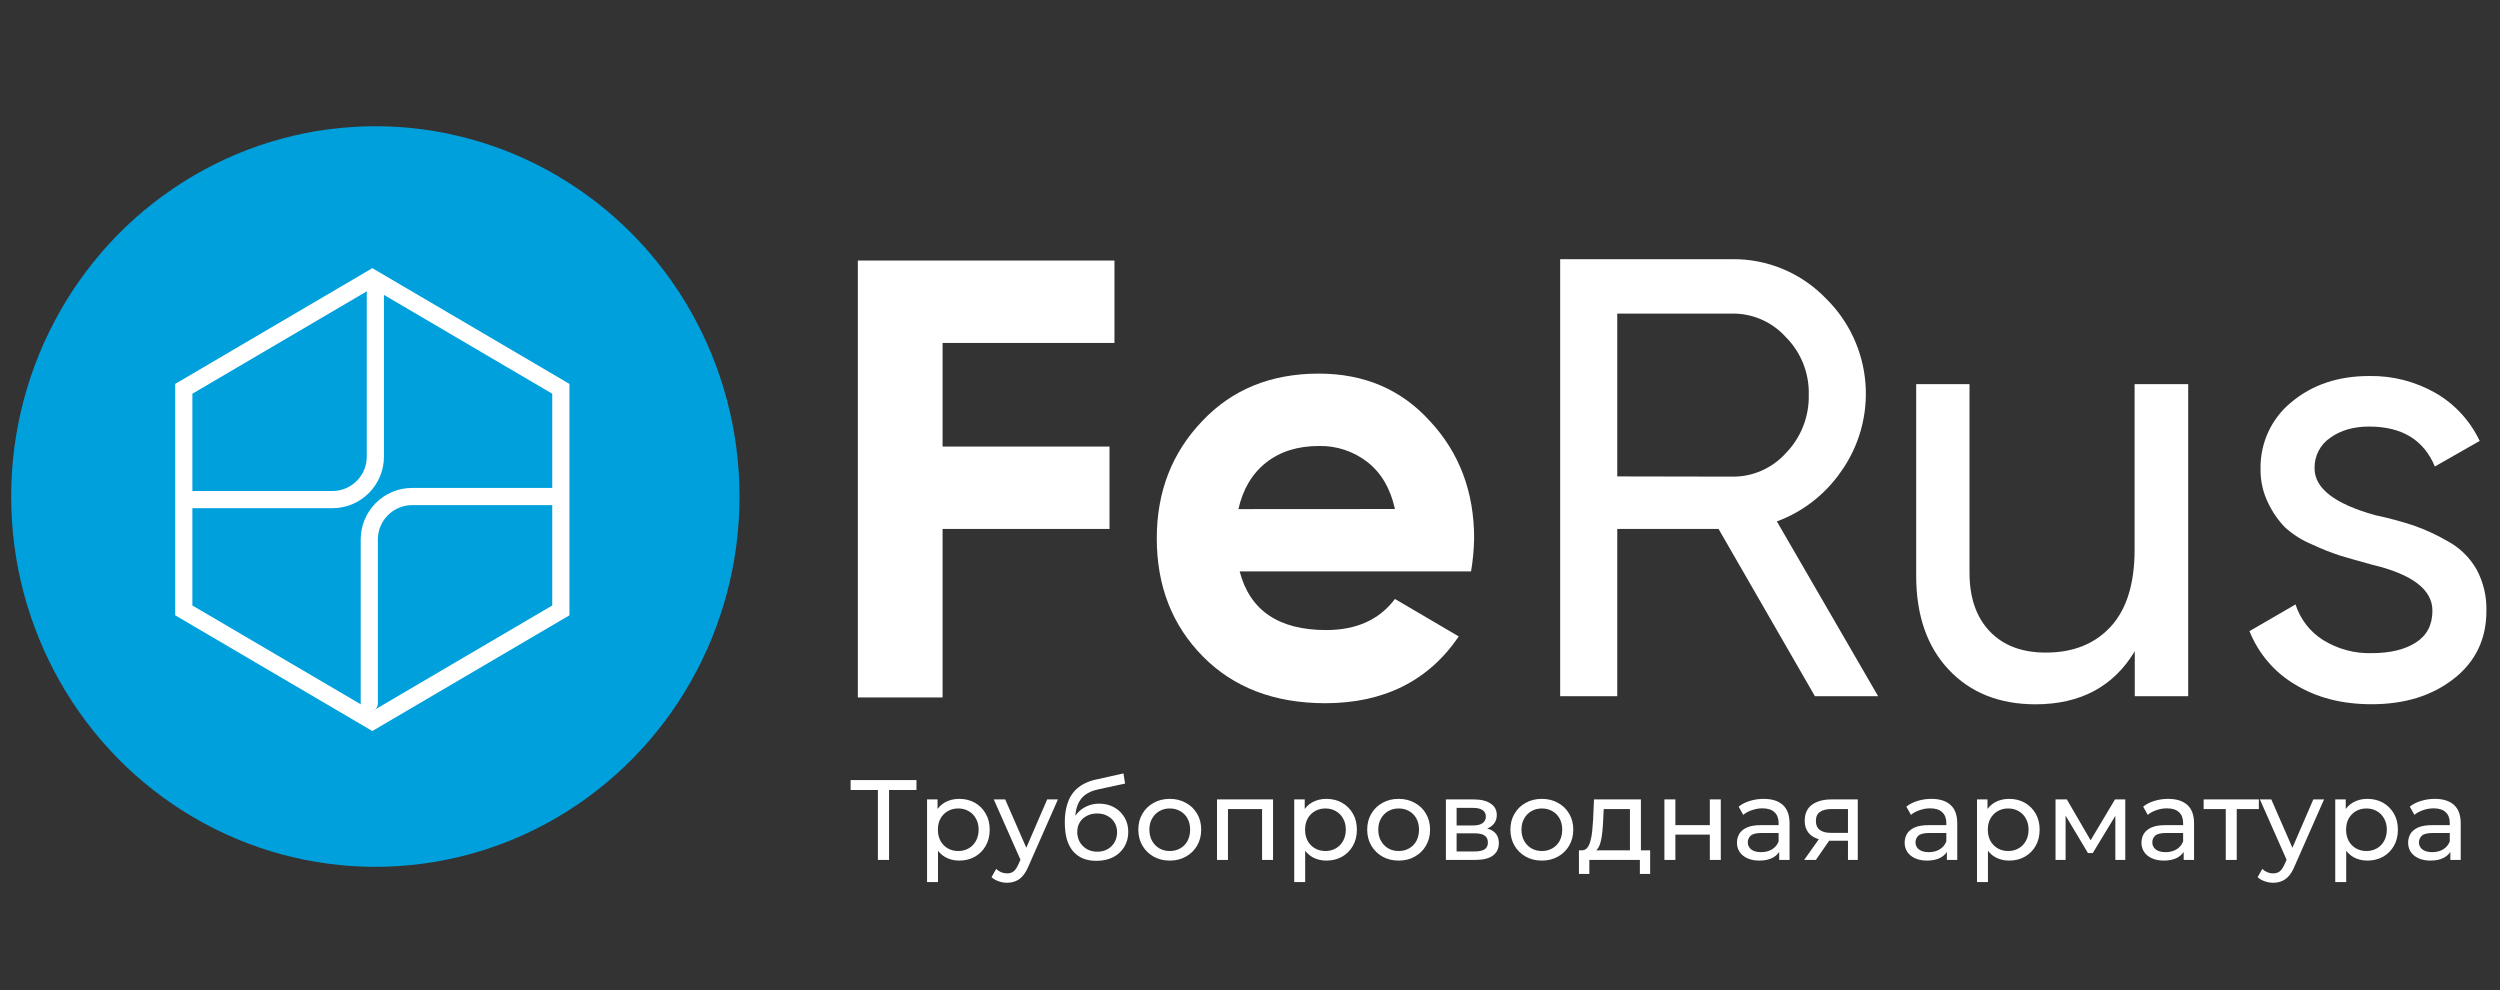
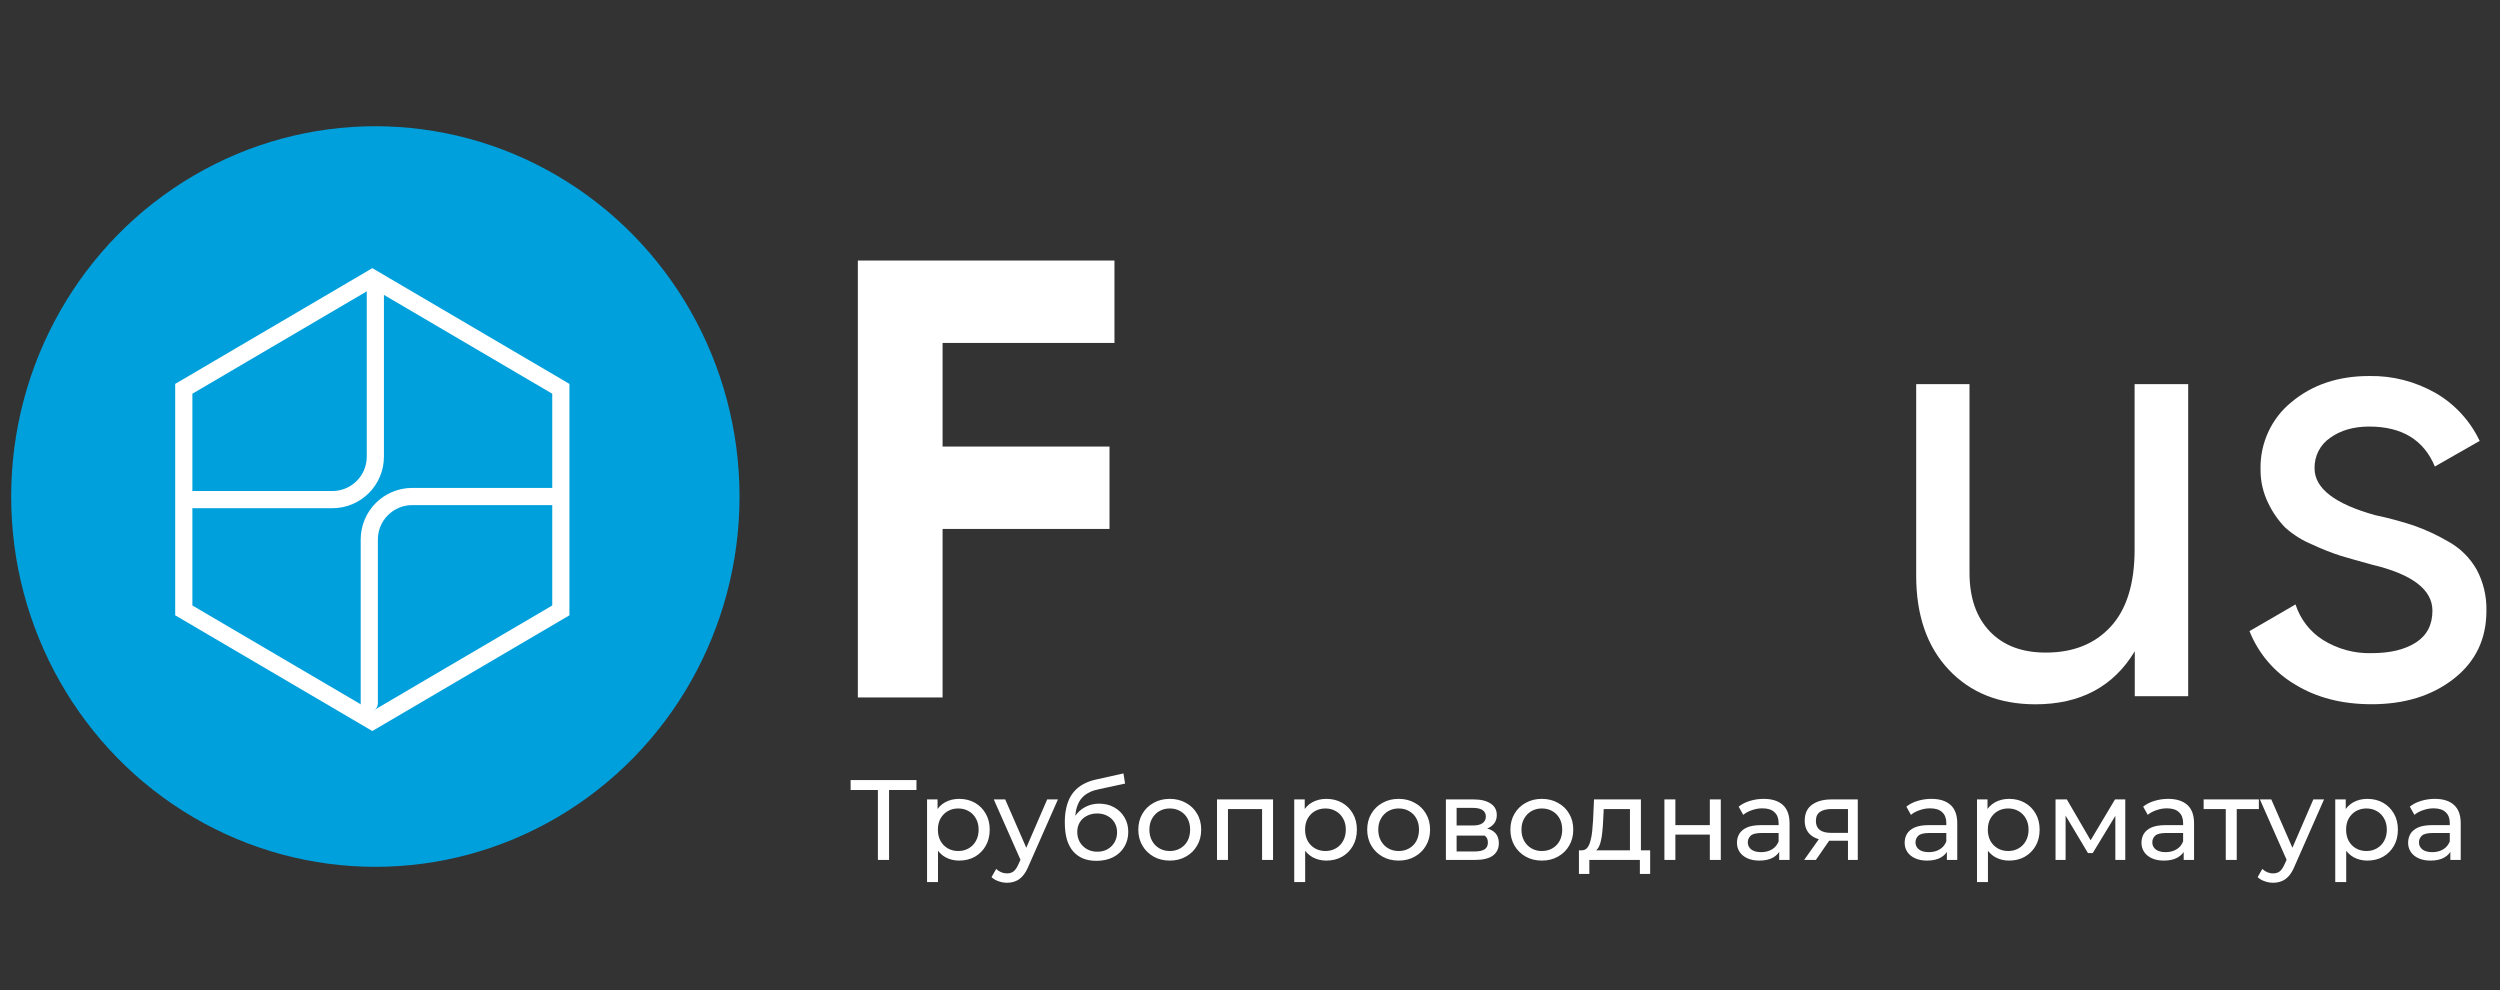
<svg xmlns="http://www.w3.org/2000/svg" width="101" height="40" viewBox="0 0 101 40" fill="none">
  <rect x="0" y="0" width="101" height="40" fill="#333333" stroke="none" />
  <g clip-path="url(#clip0_153_941)">
    <path d="M45.024 13.855V10.526H34.657V28.177H38.08V21.369H44.824V18.041H38.08V13.855H45.024Z" fill="#FFFFFF" />
-     <path d="M59.555 21.753C59.555 19.871 58.96 18.291 57.769 17.013C56.611 15.733 55.115 15.094 53.281 15.094C51.346 15.094 49.776 15.733 48.569 17.013C47.345 18.292 46.733 19.872 46.734 21.753C46.734 23.672 47.354 25.26 48.594 26.518C49.834 27.776 51.479 28.406 53.528 28.41C55.909 28.41 57.711 27.51 58.934 25.712L56.356 24.198C55.727 25.036 54.801 25.454 53.578 25.454C51.66 25.454 50.494 24.664 50.082 23.084H59.431C59.505 22.644 59.546 22.199 59.555 21.753V21.753ZM50.032 20.568C50.214 19.761 50.586 19.135 51.148 18.69C51.71 18.244 52.421 18.02 53.281 18.018C53.992 18.001 54.687 18.232 55.252 18.673C55.806 19.11 56.174 19.741 56.356 20.564L50.032 20.568Z" fill="#FFFFFF" />
-     <path d="M74.364 19.07C75.112 18.032 75.467 16.753 75.363 15.469C75.258 14.186 74.701 12.984 73.794 12.085C73.299 11.565 72.705 11.154 72.048 10.877C71.391 10.599 70.686 10.461 69.974 10.472H63.031V28.126H65.337V21.368H69.429L73.322 28.126H75.876L71.785 21.065C72.825 20.683 73.724 19.987 74.364 19.07V19.07ZM65.337 19.247V12.669H69.974C70.384 12.662 70.791 12.744 71.167 12.91C71.543 13.075 71.881 13.32 72.157 13.629C72.458 13.931 72.694 14.294 72.852 14.694C73.01 15.093 73.086 15.521 73.074 15.952C73.084 16.385 73.007 16.816 72.849 17.219C72.692 17.622 72.456 17.988 72.157 18.297C71.881 18.605 71.543 18.85 71.167 19.015C70.791 19.181 70.384 19.263 69.974 19.256L65.337 19.247Z" fill="#FFFFFF" />
    <path d="M86.238 22.2C86.238 23.579 85.916 24.619 85.271 25.318C84.626 26.018 83.75 26.367 82.643 26.364C81.684 26.364 80.932 26.078 80.386 25.507C79.841 24.935 79.568 24.145 79.568 23.137V15.518H77.414V23.259C77.414 24.858 77.852 26.123 78.728 27.054C79.604 27.985 80.77 28.451 82.228 28.454C84.047 28.454 85.386 27.739 86.245 26.31V28.126H88.403V15.518H86.238V22.2Z" fill="#FFFFFF" />
    <path d="M100.055 23.007C99.781 22.528 99.382 22.135 98.901 21.873C98.459 21.615 97.994 21.4 97.513 21.23C97.004 21.063 96.487 20.924 95.963 20.814C94.326 20.36 93.508 19.73 93.508 18.922C93.502 18.679 93.557 18.438 93.668 18.221C93.778 18.005 93.941 17.822 94.141 17.687C94.561 17.384 95.086 17.233 95.715 17.233C97.037 17.233 97.921 17.771 98.368 18.847L100.179 17.813C99.794 17.003 99.177 16.33 98.409 15.884C97.589 15.413 96.66 15.174 95.719 15.191C94.46 15.191 93.411 15.544 92.569 16.25C92.172 16.573 91.853 16.985 91.638 17.453C91.422 17.921 91.315 18.434 91.326 18.951C91.319 19.428 91.426 19.899 91.636 20.325C91.808 20.689 92.039 21.022 92.318 21.309C92.644 21.603 93.017 21.837 93.421 22.002C93.796 22.178 94.181 22.33 94.575 22.457C94.855 22.541 95.269 22.658 95.814 22.809C97.452 23.196 98.27 23.817 98.27 24.672C98.27 25.243 98.047 25.672 97.601 25.958C97.156 26.244 96.56 26.387 95.814 26.387C95.125 26.407 94.444 26.223 93.855 25.858C93.327 25.528 92.932 25.018 92.739 24.419L90.879 25.498C91.242 26.407 91.892 27.167 92.727 27.657C93.592 28.187 94.621 28.451 95.814 28.451C97.151 28.451 98.259 28.107 99.137 27.418C100.016 26.728 100.454 25.812 100.451 24.67C100.465 24.09 100.328 23.516 100.055 23.007V23.007Z" fill="#FFFFFF" />
-     <path d="M35.467 34.741V31.795L35.582 31.915H34.365V31.514H37.025V31.915H35.808L35.918 31.795V34.741H35.467ZM38.748 34.768C38.545 34.768 38.359 34.722 38.191 34.63C38.025 34.535 37.891 34.395 37.789 34.211C37.691 34.026 37.642 33.796 37.642 33.519C37.642 33.242 37.69 33.012 37.785 32.828C37.883 32.643 38.015 32.505 38.181 32.413C38.35 32.321 38.539 32.274 38.748 32.274C38.988 32.274 39.2 32.327 39.385 32.431C39.569 32.536 39.715 32.682 39.822 32.869C39.93 33.053 39.984 33.27 39.984 33.519C39.984 33.768 39.93 33.986 39.822 34.174C39.715 34.361 39.569 34.507 39.385 34.612C39.2 34.716 38.988 34.768 38.748 34.768ZM37.453 35.635V32.297H37.877V32.957L37.849 33.524L37.895 34.091V35.635H37.453ZM38.711 34.381C38.868 34.381 39.008 34.346 39.131 34.275C39.257 34.204 39.355 34.105 39.426 33.975C39.5 33.843 39.537 33.691 39.537 33.519C39.537 33.344 39.5 33.193 39.426 33.067C39.355 32.938 39.257 32.838 39.131 32.768C39.008 32.697 38.868 32.662 38.711 32.662C38.558 32.662 38.418 32.697 38.292 32.768C38.169 32.838 38.071 32.938 37.997 33.067C37.926 33.193 37.891 33.344 37.891 33.519C37.891 33.691 37.926 33.843 37.997 33.975C38.071 34.105 38.169 34.204 38.292 34.275C38.418 34.346 38.558 34.381 38.711 34.381ZM40.684 35.663C40.567 35.663 40.453 35.643 40.343 35.603C40.232 35.566 40.137 35.511 40.057 35.437L40.246 35.105C40.307 35.163 40.375 35.208 40.449 35.239C40.522 35.269 40.601 35.285 40.684 35.285C40.791 35.285 40.88 35.257 40.951 35.202C41.022 35.146 41.088 35.048 41.149 34.907L41.301 34.57L41.347 34.515L42.306 32.297H42.74L41.555 34.985C41.484 35.157 41.404 35.292 41.315 35.391C41.229 35.489 41.134 35.558 41.029 35.598C40.925 35.641 40.81 35.663 40.684 35.663ZM41.265 34.819L40.149 32.297H40.61L41.56 34.473L41.265 34.819ZM44.291 34.778C44.088 34.778 43.908 34.745 43.751 34.681C43.598 34.616 43.466 34.521 43.355 34.395C43.244 34.266 43.16 34.105 43.101 33.911C43.046 33.714 43.018 33.484 43.018 33.219C43.018 33.01 43.037 32.823 43.074 32.657C43.111 32.491 43.163 32.343 43.23 32.214C43.301 32.085 43.387 31.973 43.489 31.878C43.593 31.783 43.71 31.704 43.839 31.643C43.971 31.578 44.116 31.529 44.272 31.495L45.388 31.246L45.453 31.657L44.425 31.878C44.363 31.89 44.289 31.909 44.203 31.933C44.117 31.958 44.03 31.996 43.941 32.048C43.851 32.098 43.768 32.167 43.691 32.256C43.615 32.345 43.553 32.462 43.507 32.606C43.461 32.748 43.438 32.923 43.438 33.132C43.438 33.19 43.44 33.235 43.443 33.266C43.446 33.296 43.449 33.327 43.452 33.358C43.458 33.388 43.462 33.434 43.466 33.496L43.281 33.307C43.33 33.138 43.409 32.99 43.516 32.864C43.624 32.738 43.753 32.642 43.904 32.574C44.057 32.503 44.225 32.468 44.406 32.468C44.633 32.468 44.835 32.517 45.01 32.615C45.188 32.714 45.328 32.849 45.429 33.021C45.531 33.193 45.582 33.39 45.582 33.611C45.582 33.836 45.528 34.037 45.42 34.215C45.316 34.39 45.167 34.529 44.973 34.63C44.779 34.728 44.552 34.778 44.291 34.778ZM44.332 34.409C44.489 34.409 44.627 34.375 44.747 34.307C44.867 34.237 44.961 34.143 45.028 34.026C45.096 33.906 45.13 33.773 45.13 33.625C45.13 33.478 45.096 33.347 45.028 33.233C44.961 33.12 44.867 33.03 44.747 32.966C44.627 32.898 44.486 32.864 44.323 32.864C44.169 32.864 44.031 32.897 43.908 32.961C43.785 33.023 43.69 33.11 43.622 33.224C43.555 33.335 43.521 33.464 43.521 33.611C43.521 33.759 43.555 33.894 43.622 34.017C43.693 34.137 43.788 34.232 43.908 34.303C44.031 34.373 44.172 34.409 44.332 34.409ZM47.26 34.768C47.014 34.768 46.796 34.715 46.606 34.607C46.415 34.499 46.264 34.352 46.154 34.164C46.043 33.974 45.988 33.759 45.988 33.519C45.988 33.276 46.043 33.061 46.154 32.874C46.264 32.686 46.415 32.54 46.606 32.436C46.796 32.328 47.014 32.274 47.26 32.274C47.503 32.274 47.72 32.328 47.91 32.436C48.104 32.54 48.254 32.686 48.362 32.874C48.473 33.058 48.528 33.273 48.528 33.519C48.528 33.762 48.473 33.977 48.362 34.164C48.254 34.352 48.104 34.499 47.91 34.607C47.72 34.715 47.503 34.768 47.26 34.768ZM47.26 34.381C47.417 34.381 47.557 34.346 47.68 34.275C47.806 34.204 47.904 34.105 47.975 33.975C48.045 33.843 48.081 33.691 48.081 33.519C48.081 33.344 48.045 33.193 47.975 33.067C47.904 32.938 47.806 32.838 47.68 32.768C47.557 32.697 47.417 32.662 47.26 32.662C47.103 32.662 46.964 32.697 46.841 32.768C46.718 32.838 46.619 32.938 46.546 33.067C46.472 33.193 46.435 33.344 46.435 33.519C46.435 33.691 46.472 33.843 46.546 33.975C46.619 34.105 46.718 34.204 46.841 34.275C46.964 34.346 47.103 34.381 47.26 34.381ZM49.167 34.741V32.297H51.431V34.741H50.988V32.574L51.094 32.685H49.504L49.61 32.574V34.741H49.167ZM53.582 34.768C53.379 34.768 53.194 34.722 53.025 34.63C52.858 34.535 52.725 34.395 52.623 34.211C52.525 34.026 52.476 33.796 52.476 33.519C52.476 33.242 52.523 33.012 52.619 32.828C52.717 32.643 52.849 32.505 53.015 32.413C53.184 32.321 53.373 32.274 53.582 32.274C53.822 32.274 54.034 32.327 54.218 32.431C54.403 32.536 54.549 32.682 54.656 32.869C54.764 33.053 54.818 33.27 54.818 33.519C54.818 33.768 54.764 33.986 54.656 34.174C54.549 34.361 54.403 34.507 54.218 34.612C54.034 34.716 53.822 34.768 53.582 34.768ZM52.287 35.635V32.297H52.711V32.957L52.683 33.524L52.729 34.091V35.635H52.287ZM53.545 34.381C53.702 34.381 53.842 34.346 53.965 34.275C54.091 34.204 54.189 34.105 54.26 33.975C54.334 33.843 54.371 33.691 54.371 33.519C54.371 33.344 54.334 33.193 54.26 33.067C54.189 32.938 54.091 32.838 53.965 32.768C53.842 32.697 53.702 32.662 53.545 32.662C53.392 32.662 53.252 32.697 53.126 32.768C53.003 32.838 52.905 32.938 52.831 33.067C52.76 33.193 52.725 33.344 52.725 33.519C52.725 33.691 52.76 33.843 52.831 33.975C52.905 34.105 53.003 34.204 53.126 34.275C53.252 34.346 53.392 34.381 53.545 34.381ZM56.507 34.768C56.261 34.768 56.043 34.715 55.853 34.607C55.662 34.499 55.511 34.352 55.401 34.164C55.29 33.974 55.235 33.759 55.235 33.519C55.235 33.276 55.29 33.061 55.401 32.874C55.511 32.686 55.662 32.54 55.853 32.436C56.043 32.328 56.261 32.274 56.507 32.274C56.75 32.274 56.967 32.328 57.157 32.436C57.351 32.54 57.502 32.686 57.609 32.874C57.72 33.058 57.775 33.273 57.775 33.519C57.775 33.762 57.72 33.977 57.609 34.164C57.502 34.352 57.351 34.499 57.157 34.607C56.967 34.715 56.75 34.768 56.507 34.768ZM56.507 34.381C56.664 34.381 56.804 34.346 56.927 34.275C57.053 34.204 57.151 34.105 57.222 33.975C57.292 33.843 57.328 33.691 57.328 33.519C57.328 33.344 57.292 33.193 57.222 33.067C57.151 32.938 57.053 32.838 56.927 32.768C56.804 32.697 56.664 32.662 56.507 32.662C56.35 32.662 56.211 32.697 56.088 32.768C55.965 32.838 55.866 32.938 55.793 33.067C55.719 33.193 55.682 33.344 55.682 33.519C55.682 33.691 55.719 33.843 55.793 33.975C55.866 34.105 55.965 34.204 56.088 34.275C56.211 34.346 56.35 34.381 56.507 34.381ZM58.414 34.741V32.297H59.548C59.834 32.297 60.058 32.353 60.221 32.463C60.387 32.571 60.47 32.725 60.47 32.924C60.47 33.124 60.392 33.279 60.235 33.39C60.081 33.498 59.877 33.551 59.622 33.551L59.691 33.431C59.983 33.431 60.2 33.485 60.341 33.593C60.482 33.7 60.553 33.859 60.553 34.068C60.553 34.28 60.473 34.446 60.313 34.566C60.157 34.682 59.915 34.741 59.59 34.741H58.414ZM58.847 34.4H59.557C59.742 34.4 59.88 34.372 59.972 34.317C60.064 34.258 60.111 34.166 60.111 34.04C60.111 33.911 60.068 33.817 59.981 33.759C59.898 33.697 59.766 33.667 59.585 33.667H58.847V34.4ZM58.847 33.349H59.511C59.68 33.349 59.808 33.318 59.894 33.256C59.983 33.192 60.028 33.103 60.028 32.989C60.028 32.872 59.983 32.785 59.894 32.726C59.808 32.668 59.68 32.639 59.511 32.639H58.847V33.349ZM62.292 34.768C62.046 34.768 61.828 34.715 61.638 34.607C61.447 34.499 61.297 34.352 61.186 34.164C61.075 33.974 61.02 33.759 61.02 33.519C61.02 33.276 61.075 33.061 61.186 32.874C61.297 32.686 61.447 32.54 61.638 32.436C61.828 32.328 62.046 32.274 62.292 32.274C62.535 32.274 62.752 32.328 62.942 32.436C63.136 32.54 63.286 32.686 63.394 32.874C63.505 33.058 63.56 33.273 63.56 33.519C63.56 33.762 63.505 33.977 63.394 34.164C63.286 34.352 63.136 34.499 62.942 34.607C62.752 34.715 62.535 34.768 62.292 34.768ZM62.292 34.381C62.449 34.381 62.589 34.346 62.712 34.275C62.838 34.204 62.936 34.105 63.007 33.975C63.078 33.843 63.113 33.691 63.113 33.519C63.113 33.344 63.078 33.193 63.007 33.067C62.936 32.938 62.838 32.838 62.712 32.768C62.589 32.697 62.449 32.662 62.292 32.662C62.136 32.662 61.996 32.697 61.873 32.768C61.75 32.838 61.651 32.938 61.578 33.067C61.504 33.193 61.467 33.344 61.467 33.519C61.467 33.691 61.504 33.843 61.578 33.975C61.651 34.105 61.75 34.204 61.873 34.275C61.996 34.346 62.136 34.381 62.292 34.381ZM65.85 34.533V32.685H64.79L64.767 33.155C64.76 33.309 64.75 33.458 64.734 33.602C64.722 33.743 64.701 33.874 64.67 33.994C64.642 34.114 64.601 34.212 64.545 34.289C64.49 34.366 64.416 34.413 64.324 34.432L63.886 34.353C63.981 34.357 64.058 34.326 64.117 34.261C64.175 34.194 64.219 34.102 64.25 33.985C64.284 33.868 64.309 33.736 64.324 33.588C64.339 33.438 64.352 33.282 64.361 33.123L64.398 32.297H66.293V34.533H65.85ZM63.789 35.308V34.353H66.666V35.308H66.251V34.741H64.209V35.308H63.789ZM67.242 34.741V32.297H67.685V33.335H69.077V32.297H69.52V34.741H69.077V33.717H67.685V34.741H67.242ZM71.879 34.741V34.224L71.856 34.128V33.247C71.856 33.06 71.8 32.915 71.689 32.814C71.582 32.709 71.419 32.657 71.201 32.657C71.056 32.657 70.915 32.682 70.777 32.731C70.638 32.777 70.522 32.84 70.426 32.92L70.242 32.588C70.368 32.486 70.519 32.41 70.694 32.357C70.872 32.302 71.058 32.274 71.252 32.274C71.587 32.274 71.845 32.356 72.026 32.519C72.207 32.682 72.298 32.931 72.298 33.266V34.741H71.879ZM71.076 34.768C70.895 34.768 70.735 34.738 70.597 34.676C70.462 34.615 70.357 34.53 70.284 34.423C70.21 34.312 70.173 34.188 70.173 34.049C70.173 33.917 70.204 33.797 70.265 33.69C70.33 33.582 70.433 33.496 70.574 33.431C70.718 33.367 70.912 33.335 71.155 33.335H71.929V33.653H71.173C70.952 33.653 70.803 33.69 70.726 33.763C70.649 33.837 70.611 33.926 70.611 34.031C70.611 34.151 70.658 34.248 70.754 34.321C70.849 34.392 70.981 34.427 71.15 34.427C71.316 34.427 71.461 34.39 71.584 34.317C71.71 34.243 71.8 34.135 71.856 33.994L71.943 34.298C71.885 34.443 71.782 34.558 71.634 34.644C71.487 34.727 71.301 34.768 71.076 34.768ZM74.658 34.741V33.883L74.727 33.966H73.948C73.622 33.966 73.367 33.897 73.183 33.759C73.001 33.62 72.911 33.419 72.911 33.155C72.911 32.872 73.007 32.658 73.201 32.514C73.398 32.37 73.659 32.297 73.985 32.297H75.054V34.741H74.658ZM72.888 34.741L73.551 33.805H74.008L73.362 34.741H72.888ZM74.658 33.745V32.56L74.727 32.685H73.999C73.796 32.685 73.639 32.723 73.528 32.8C73.418 32.874 73.362 32.997 73.362 33.169C73.362 33.488 73.568 33.648 73.98 33.648H74.727L74.658 33.745ZM78.654 34.741V34.224L78.631 34.128V33.247C78.631 33.06 78.576 32.915 78.465 32.814C78.358 32.709 78.195 32.657 77.976 32.657C77.832 32.657 77.691 32.682 77.552 32.731C77.414 32.777 77.297 32.84 77.202 32.92L77.017 32.588C77.144 32.486 77.294 32.41 77.469 32.357C77.647 32.302 77.833 32.274 78.027 32.274C78.362 32.274 78.62 32.356 78.802 32.519C78.983 32.682 79.073 32.931 79.073 33.266V34.741H78.654ZM77.852 34.768C77.671 34.768 77.511 34.738 77.372 34.676C77.237 34.615 77.133 34.53 77.059 34.423C76.985 34.312 76.948 34.188 76.948 34.049C76.948 33.917 76.979 33.797 77.04 33.69C77.105 33.582 77.208 33.496 77.349 33.431C77.494 33.367 77.688 33.335 77.93 33.335H78.705V33.653H77.949C77.727 33.653 77.578 33.69 77.501 33.763C77.425 33.837 77.386 33.926 77.386 34.031C77.386 34.151 77.434 34.248 77.529 34.321C77.624 34.392 77.757 34.427 77.926 34.427C78.092 34.427 78.236 34.39 78.359 34.317C78.485 34.243 78.576 34.135 78.631 33.994L78.719 34.298C78.66 34.443 78.557 34.558 78.41 34.644C78.262 34.727 78.076 34.768 77.852 34.768ZM81.166 34.768C80.963 34.768 80.777 34.722 80.608 34.63C80.442 34.535 80.308 34.395 80.207 34.211C80.109 34.026 80.059 33.796 80.059 33.519C80.059 33.242 80.107 33.012 80.202 32.828C80.301 32.643 80.433 32.505 80.599 32.413C80.768 32.321 80.957 32.274 81.166 32.274C81.406 32.274 81.618 32.327 81.802 32.431C81.987 32.536 82.132 32.682 82.24 32.869C82.348 33.053 82.401 33.27 82.401 33.519C82.401 33.768 82.348 33.986 82.24 34.174C82.132 34.361 81.987 34.507 81.802 34.612C81.618 34.716 81.406 34.768 81.166 34.768ZM79.871 35.635V32.297H80.295V32.957L80.267 33.524L80.313 34.091V35.635H79.871ZM81.129 34.381C81.286 34.381 81.426 34.346 81.549 34.275C81.674 34.204 81.773 34.105 81.844 33.975C81.917 33.843 81.954 33.691 81.954 33.519C81.954 33.344 81.917 33.193 81.844 33.067C81.773 32.938 81.674 32.838 81.549 32.768C81.426 32.697 81.286 32.662 81.129 32.662C80.975 32.662 80.835 32.697 80.71 32.768C80.587 32.838 80.488 32.938 80.414 33.067C80.344 33.193 80.308 33.344 80.308 33.519C80.308 33.691 80.344 33.843 80.414 33.975C80.488 34.105 80.587 34.204 80.71 34.275C80.835 34.346 80.975 34.381 81.129 34.381ZM83.044 34.741V32.297H83.501L84.552 34.105H84.367L85.446 32.297H85.861V34.741H85.46V32.795L85.534 32.837L84.547 34.464H84.354L83.362 32.804L83.45 32.786V34.741H83.044ZM88.221 34.741V34.224L88.198 34.128V33.247C88.198 33.06 88.142 32.915 88.032 32.814C87.924 32.709 87.761 32.657 87.543 32.657C87.399 32.657 87.257 32.682 87.119 32.731C86.981 32.777 86.864 32.84 86.769 32.92L86.584 32.588C86.71 32.486 86.861 32.41 87.036 32.357C87.214 32.302 87.4 32.274 87.594 32.274C87.929 32.274 88.187 32.356 88.368 32.519C88.55 32.682 88.64 32.931 88.64 33.266V34.741H88.221ZM87.419 34.768C87.237 34.768 87.077 34.738 86.939 34.676C86.804 34.615 86.699 34.53 86.626 34.423C86.552 34.312 86.515 34.188 86.515 34.049C86.515 33.917 86.546 33.797 86.607 33.69C86.672 33.582 86.775 33.496 86.916 33.431C87.061 33.367 87.254 33.335 87.497 33.335H88.271V33.653H87.515C87.294 33.653 87.145 33.69 87.068 33.763C86.991 33.837 86.953 33.926 86.953 34.031C86.953 34.151 87.001 34.248 87.096 34.321C87.191 34.392 87.323 34.427 87.492 34.427C87.658 34.427 87.803 34.39 87.926 34.317C88.052 34.243 88.142 34.135 88.198 33.994L88.285 34.298C88.227 34.443 88.124 34.558 87.976 34.644C87.829 34.727 87.643 34.768 87.419 34.768ZM89.921 34.741V32.569L90.032 32.685H89.027V32.297H91.258V32.685H90.258L90.364 32.569V34.741H89.921ZM91.835 35.663C91.718 35.663 91.605 35.643 91.494 35.603C91.383 35.566 91.288 35.511 91.208 35.437L91.397 35.105C91.459 35.163 91.526 35.208 91.6 35.239C91.674 35.269 91.752 35.285 91.835 35.285C91.943 35.285 92.032 35.257 92.103 35.202C92.173 35.146 92.239 35.048 92.301 34.907L92.453 34.57L92.499 34.515L93.458 32.297H93.891L92.706 34.985C92.636 35.157 92.556 35.292 92.467 35.391C92.381 35.489 92.285 35.558 92.181 35.598C92.076 35.641 91.961 35.663 91.835 35.663ZM92.416 34.819L91.3 32.297H91.761L92.711 34.473L92.416 34.819ZM95.64 34.768C95.437 34.768 95.251 34.722 95.082 34.63C94.916 34.535 94.782 34.395 94.681 34.211C94.582 34.026 94.533 33.796 94.533 33.519C94.533 33.242 94.581 33.012 94.676 32.828C94.775 32.643 94.907 32.505 95.073 32.413C95.242 32.321 95.431 32.274 95.64 32.274C95.879 32.274 96.091 32.327 96.276 32.431C96.46 32.536 96.606 32.682 96.714 32.869C96.821 33.053 96.875 33.27 96.875 33.519C96.875 33.768 96.821 33.986 96.714 34.174C96.606 34.361 96.46 34.507 96.276 34.612C96.091 34.716 95.879 34.768 95.64 34.768ZM94.344 35.635V32.297H94.768V32.957L94.741 33.524L94.787 34.091V35.635H94.344ZM95.603 34.381C95.76 34.381 95.899 34.346 96.022 34.275C96.148 34.204 96.247 34.105 96.317 33.975C96.391 33.843 96.428 33.691 96.428 33.519C96.428 33.344 96.391 33.193 96.317 33.067C96.247 32.938 96.148 32.838 96.022 32.768C95.899 32.697 95.76 32.662 95.603 32.662C95.449 32.662 95.309 32.697 95.183 32.768C95.06 32.838 94.962 32.938 94.888 33.067C94.818 33.193 94.782 33.344 94.782 33.519C94.782 33.691 94.818 33.843 94.888 33.975C94.962 34.105 95.06 34.204 95.183 34.275C95.309 34.346 95.449 34.381 95.603 34.381ZM98.994 34.741V34.224L98.971 34.128V33.247C98.971 33.06 98.916 32.915 98.805 32.814C98.697 32.709 98.534 32.657 98.316 32.657C98.172 32.657 98.031 32.682 97.892 32.731C97.754 32.777 97.637 32.84 97.542 32.92L97.357 32.588C97.483 32.486 97.634 32.41 97.809 32.357C97.987 32.302 98.173 32.274 98.367 32.274C98.702 32.274 98.96 32.356 99.141 32.519C99.323 32.682 99.413 32.931 99.413 33.266V34.741H98.994ZM98.192 34.768C98.01 34.768 97.851 34.738 97.712 34.676C97.577 34.615 97.473 34.53 97.399 34.423C97.325 34.312 97.288 34.188 97.288 34.049C97.288 33.917 97.319 33.797 97.38 33.69C97.445 33.582 97.548 33.496 97.689 33.431C97.834 33.367 98.027 33.335 98.27 33.335H99.045V33.653H98.289C98.067 33.653 97.918 33.69 97.841 33.763C97.765 33.837 97.726 33.926 97.726 34.031C97.726 34.151 97.774 34.248 97.869 34.321C97.964 34.392 98.097 34.427 98.266 34.427C98.431 34.427 98.576 34.39 98.699 34.317C98.825 34.243 98.916 34.135 98.971 33.994L99.058 34.298C99 34.443 98.897 34.558 98.75 34.644C98.602 34.727 98.416 34.768 98.192 34.768Z" fill="#FFFFFF" />
+     <path d="M35.467 34.741V31.795L35.582 31.915H34.365V31.514H37.025V31.915H35.808L35.918 31.795V34.741H35.467ZM38.748 34.768C38.545 34.768 38.359 34.722 38.191 34.63C38.025 34.535 37.891 34.395 37.789 34.211C37.691 34.026 37.642 33.796 37.642 33.519C37.642 33.242 37.69 33.012 37.785 32.828C37.883 32.643 38.015 32.505 38.181 32.413C38.35 32.321 38.539 32.274 38.748 32.274C38.988 32.274 39.2 32.327 39.385 32.431C39.569 32.536 39.715 32.682 39.822 32.869C39.93 33.053 39.984 33.27 39.984 33.519C39.984 33.768 39.93 33.986 39.822 34.174C39.715 34.361 39.569 34.507 39.385 34.612C39.2 34.716 38.988 34.768 38.748 34.768ZM37.453 35.635V32.297H37.877V32.957L37.849 33.524L37.895 34.091V35.635H37.453ZM38.711 34.381C38.868 34.381 39.008 34.346 39.131 34.275C39.257 34.204 39.355 34.105 39.426 33.975C39.5 33.843 39.537 33.691 39.537 33.519C39.537 33.344 39.5 33.193 39.426 33.067C39.355 32.938 39.257 32.838 39.131 32.768C39.008 32.697 38.868 32.662 38.711 32.662C38.558 32.662 38.418 32.697 38.292 32.768C38.169 32.838 38.071 32.938 37.997 33.067C37.926 33.193 37.891 33.344 37.891 33.519C37.891 33.691 37.926 33.843 37.997 33.975C38.071 34.105 38.169 34.204 38.292 34.275C38.418 34.346 38.558 34.381 38.711 34.381ZM40.684 35.663C40.567 35.663 40.453 35.643 40.343 35.603C40.232 35.566 40.137 35.511 40.057 35.437L40.246 35.105C40.307 35.163 40.375 35.208 40.449 35.239C40.522 35.269 40.601 35.285 40.684 35.285C40.791 35.285 40.88 35.257 40.951 35.202C41.022 35.146 41.088 35.048 41.149 34.907L41.301 34.57L41.347 34.515L42.306 32.297H42.74L41.555 34.985C41.484 35.157 41.404 35.292 41.315 35.391C41.229 35.489 41.134 35.558 41.029 35.598C40.925 35.641 40.81 35.663 40.684 35.663ZM41.265 34.819L40.149 32.297H40.61L41.56 34.473L41.265 34.819ZM44.291 34.778C44.088 34.778 43.908 34.745 43.751 34.681C43.598 34.616 43.466 34.521 43.355 34.395C43.244 34.266 43.16 34.105 43.101 33.911C43.046 33.714 43.018 33.484 43.018 33.219C43.018 33.01 43.037 32.823 43.074 32.657C43.111 32.491 43.163 32.343 43.23 32.214C43.301 32.085 43.387 31.973 43.489 31.878C43.593 31.783 43.71 31.704 43.839 31.643C43.971 31.578 44.116 31.529 44.272 31.495L45.388 31.246L45.453 31.657L44.425 31.878C44.363 31.89 44.289 31.909 44.203 31.933C44.117 31.958 44.03 31.996 43.941 32.048C43.851 32.098 43.768 32.167 43.691 32.256C43.615 32.345 43.553 32.462 43.507 32.606C43.461 32.748 43.438 32.923 43.438 33.132C43.438 33.19 43.44 33.235 43.443 33.266C43.446 33.296 43.449 33.327 43.452 33.358C43.458 33.388 43.462 33.434 43.466 33.496L43.281 33.307C43.33 33.138 43.409 32.99 43.516 32.864C43.624 32.738 43.753 32.642 43.904 32.574C44.057 32.503 44.225 32.468 44.406 32.468C44.633 32.468 44.835 32.517 45.01 32.615C45.188 32.714 45.328 32.849 45.429 33.021C45.531 33.193 45.582 33.39 45.582 33.611C45.582 33.836 45.528 34.037 45.42 34.215C45.316 34.39 45.167 34.529 44.973 34.63C44.779 34.728 44.552 34.778 44.291 34.778ZM44.332 34.409C44.489 34.409 44.627 34.375 44.747 34.307C44.867 34.237 44.961 34.143 45.028 34.026C45.096 33.906 45.13 33.773 45.13 33.625C45.13 33.478 45.096 33.347 45.028 33.233C44.961 33.12 44.867 33.03 44.747 32.966C44.627 32.898 44.486 32.864 44.323 32.864C44.169 32.864 44.031 32.897 43.908 32.961C43.785 33.023 43.69 33.11 43.622 33.224C43.555 33.335 43.521 33.464 43.521 33.611C43.521 33.759 43.555 33.894 43.622 34.017C43.693 34.137 43.788 34.232 43.908 34.303C44.031 34.373 44.172 34.409 44.332 34.409ZM47.26 34.768C47.014 34.768 46.796 34.715 46.606 34.607C46.415 34.499 46.264 34.352 46.154 34.164C46.043 33.974 45.988 33.759 45.988 33.519C45.988 33.276 46.043 33.061 46.154 32.874C46.264 32.686 46.415 32.54 46.606 32.436C46.796 32.328 47.014 32.274 47.26 32.274C47.503 32.274 47.72 32.328 47.91 32.436C48.104 32.54 48.254 32.686 48.362 32.874C48.473 33.058 48.528 33.273 48.528 33.519C48.528 33.762 48.473 33.977 48.362 34.164C48.254 34.352 48.104 34.499 47.91 34.607C47.72 34.715 47.503 34.768 47.26 34.768ZM47.26 34.381C47.417 34.381 47.557 34.346 47.68 34.275C47.806 34.204 47.904 34.105 47.975 33.975C48.045 33.843 48.081 33.691 48.081 33.519C48.081 33.344 48.045 33.193 47.975 33.067C47.904 32.938 47.806 32.838 47.68 32.768C47.557 32.697 47.417 32.662 47.26 32.662C47.103 32.662 46.964 32.697 46.841 32.768C46.718 32.838 46.619 32.938 46.546 33.067C46.472 33.193 46.435 33.344 46.435 33.519C46.435 33.691 46.472 33.843 46.546 33.975C46.619 34.105 46.718 34.204 46.841 34.275C46.964 34.346 47.103 34.381 47.26 34.381ZM49.167 34.741V32.297H51.431V34.741H50.988V32.574L51.094 32.685H49.504L49.61 32.574V34.741H49.167ZM53.582 34.768C53.379 34.768 53.194 34.722 53.025 34.63C52.858 34.535 52.725 34.395 52.623 34.211C52.525 34.026 52.476 33.796 52.476 33.519C52.476 33.242 52.523 33.012 52.619 32.828C52.717 32.643 52.849 32.505 53.015 32.413C53.184 32.321 53.373 32.274 53.582 32.274C53.822 32.274 54.034 32.327 54.218 32.431C54.403 32.536 54.549 32.682 54.656 32.869C54.764 33.053 54.818 33.27 54.818 33.519C54.818 33.768 54.764 33.986 54.656 34.174C54.549 34.361 54.403 34.507 54.218 34.612C54.034 34.716 53.822 34.768 53.582 34.768ZM52.287 35.635V32.297H52.711V32.957L52.683 33.524L52.729 34.091V35.635H52.287ZM53.545 34.381C53.702 34.381 53.842 34.346 53.965 34.275C54.091 34.204 54.189 34.105 54.26 33.975C54.334 33.843 54.371 33.691 54.371 33.519C54.371 33.344 54.334 33.193 54.26 33.067C54.189 32.938 54.091 32.838 53.965 32.768C53.842 32.697 53.702 32.662 53.545 32.662C53.392 32.662 53.252 32.697 53.126 32.768C53.003 32.838 52.905 32.938 52.831 33.067C52.76 33.193 52.725 33.344 52.725 33.519C52.725 33.691 52.76 33.843 52.831 33.975C52.905 34.105 53.003 34.204 53.126 34.275C53.252 34.346 53.392 34.381 53.545 34.381ZM56.507 34.768C56.261 34.768 56.043 34.715 55.853 34.607C55.662 34.499 55.511 34.352 55.401 34.164C55.29 33.974 55.235 33.759 55.235 33.519C55.235 33.276 55.29 33.061 55.401 32.874C55.511 32.686 55.662 32.54 55.853 32.436C56.043 32.328 56.261 32.274 56.507 32.274C56.75 32.274 56.967 32.328 57.157 32.436C57.351 32.54 57.502 32.686 57.609 32.874C57.72 33.058 57.775 33.273 57.775 33.519C57.775 33.762 57.72 33.977 57.609 34.164C57.502 34.352 57.351 34.499 57.157 34.607C56.967 34.715 56.75 34.768 56.507 34.768ZM56.507 34.381C56.664 34.381 56.804 34.346 56.927 34.275C57.053 34.204 57.151 34.105 57.222 33.975C57.292 33.843 57.328 33.691 57.328 33.519C57.328 33.344 57.292 33.193 57.222 33.067C57.151 32.938 57.053 32.838 56.927 32.768C56.804 32.697 56.664 32.662 56.507 32.662C56.35 32.662 56.211 32.697 56.088 32.768C55.965 32.838 55.866 32.938 55.793 33.067C55.719 33.193 55.682 33.344 55.682 33.519C55.682 33.691 55.719 33.843 55.793 33.975C55.866 34.105 55.965 34.204 56.088 34.275C56.211 34.346 56.35 34.381 56.507 34.381ZM58.414 34.741V32.297H59.548C59.834 32.297 60.058 32.353 60.221 32.463C60.387 32.571 60.47 32.725 60.47 32.924C60.47 33.124 60.392 33.279 60.235 33.39C60.081 33.498 59.877 33.551 59.622 33.551L59.691 33.431C59.983 33.431 60.2 33.485 60.341 33.593C60.482 33.7 60.553 33.859 60.553 34.068C60.553 34.28 60.473 34.446 60.313 34.566C60.157 34.682 59.915 34.741 59.59 34.741H58.414ZM58.847 34.4H59.557C59.742 34.4 59.88 34.372 59.972 34.317C60.064 34.258 60.111 34.166 60.111 34.04C60.111 33.911 60.068 33.817 59.981 33.759H58.847V34.4ZM58.847 33.349H59.511C59.68 33.349 59.808 33.318 59.894 33.256C59.983 33.192 60.028 33.103 60.028 32.989C60.028 32.872 59.983 32.785 59.894 32.726C59.808 32.668 59.68 32.639 59.511 32.639H58.847V33.349ZM62.292 34.768C62.046 34.768 61.828 34.715 61.638 34.607C61.447 34.499 61.297 34.352 61.186 34.164C61.075 33.974 61.02 33.759 61.02 33.519C61.02 33.276 61.075 33.061 61.186 32.874C61.297 32.686 61.447 32.54 61.638 32.436C61.828 32.328 62.046 32.274 62.292 32.274C62.535 32.274 62.752 32.328 62.942 32.436C63.136 32.54 63.286 32.686 63.394 32.874C63.505 33.058 63.56 33.273 63.56 33.519C63.56 33.762 63.505 33.977 63.394 34.164C63.286 34.352 63.136 34.499 62.942 34.607C62.752 34.715 62.535 34.768 62.292 34.768ZM62.292 34.381C62.449 34.381 62.589 34.346 62.712 34.275C62.838 34.204 62.936 34.105 63.007 33.975C63.078 33.843 63.113 33.691 63.113 33.519C63.113 33.344 63.078 33.193 63.007 33.067C62.936 32.938 62.838 32.838 62.712 32.768C62.589 32.697 62.449 32.662 62.292 32.662C62.136 32.662 61.996 32.697 61.873 32.768C61.75 32.838 61.651 32.938 61.578 33.067C61.504 33.193 61.467 33.344 61.467 33.519C61.467 33.691 61.504 33.843 61.578 33.975C61.651 34.105 61.75 34.204 61.873 34.275C61.996 34.346 62.136 34.381 62.292 34.381ZM65.85 34.533V32.685H64.79L64.767 33.155C64.76 33.309 64.75 33.458 64.734 33.602C64.722 33.743 64.701 33.874 64.67 33.994C64.642 34.114 64.601 34.212 64.545 34.289C64.49 34.366 64.416 34.413 64.324 34.432L63.886 34.353C63.981 34.357 64.058 34.326 64.117 34.261C64.175 34.194 64.219 34.102 64.25 33.985C64.284 33.868 64.309 33.736 64.324 33.588C64.339 33.438 64.352 33.282 64.361 33.123L64.398 32.297H66.293V34.533H65.85ZM63.789 35.308V34.353H66.666V35.308H66.251V34.741H64.209V35.308H63.789ZM67.242 34.741V32.297H67.685V33.335H69.077V32.297H69.52V34.741H69.077V33.717H67.685V34.741H67.242ZM71.879 34.741V34.224L71.856 34.128V33.247C71.856 33.06 71.8 32.915 71.689 32.814C71.582 32.709 71.419 32.657 71.201 32.657C71.056 32.657 70.915 32.682 70.777 32.731C70.638 32.777 70.522 32.84 70.426 32.92L70.242 32.588C70.368 32.486 70.519 32.41 70.694 32.357C70.872 32.302 71.058 32.274 71.252 32.274C71.587 32.274 71.845 32.356 72.026 32.519C72.207 32.682 72.298 32.931 72.298 33.266V34.741H71.879ZM71.076 34.768C70.895 34.768 70.735 34.738 70.597 34.676C70.462 34.615 70.357 34.53 70.284 34.423C70.21 34.312 70.173 34.188 70.173 34.049C70.173 33.917 70.204 33.797 70.265 33.69C70.33 33.582 70.433 33.496 70.574 33.431C70.718 33.367 70.912 33.335 71.155 33.335H71.929V33.653H71.173C70.952 33.653 70.803 33.69 70.726 33.763C70.649 33.837 70.611 33.926 70.611 34.031C70.611 34.151 70.658 34.248 70.754 34.321C70.849 34.392 70.981 34.427 71.15 34.427C71.316 34.427 71.461 34.39 71.584 34.317C71.71 34.243 71.8 34.135 71.856 33.994L71.943 34.298C71.885 34.443 71.782 34.558 71.634 34.644C71.487 34.727 71.301 34.768 71.076 34.768ZM74.658 34.741V33.883L74.727 33.966H73.948C73.622 33.966 73.367 33.897 73.183 33.759C73.001 33.62 72.911 33.419 72.911 33.155C72.911 32.872 73.007 32.658 73.201 32.514C73.398 32.37 73.659 32.297 73.985 32.297H75.054V34.741H74.658ZM72.888 34.741L73.551 33.805H74.008L73.362 34.741H72.888ZM74.658 33.745V32.56L74.727 32.685H73.999C73.796 32.685 73.639 32.723 73.528 32.8C73.418 32.874 73.362 32.997 73.362 33.169C73.362 33.488 73.568 33.648 73.98 33.648H74.727L74.658 33.745ZM78.654 34.741V34.224L78.631 34.128V33.247C78.631 33.06 78.576 32.915 78.465 32.814C78.358 32.709 78.195 32.657 77.976 32.657C77.832 32.657 77.691 32.682 77.552 32.731C77.414 32.777 77.297 32.84 77.202 32.92L77.017 32.588C77.144 32.486 77.294 32.41 77.469 32.357C77.647 32.302 77.833 32.274 78.027 32.274C78.362 32.274 78.62 32.356 78.802 32.519C78.983 32.682 79.073 32.931 79.073 33.266V34.741H78.654ZM77.852 34.768C77.671 34.768 77.511 34.738 77.372 34.676C77.237 34.615 77.133 34.53 77.059 34.423C76.985 34.312 76.948 34.188 76.948 34.049C76.948 33.917 76.979 33.797 77.04 33.69C77.105 33.582 77.208 33.496 77.349 33.431C77.494 33.367 77.688 33.335 77.93 33.335H78.705V33.653H77.949C77.727 33.653 77.578 33.69 77.501 33.763C77.425 33.837 77.386 33.926 77.386 34.031C77.386 34.151 77.434 34.248 77.529 34.321C77.624 34.392 77.757 34.427 77.926 34.427C78.092 34.427 78.236 34.39 78.359 34.317C78.485 34.243 78.576 34.135 78.631 33.994L78.719 34.298C78.66 34.443 78.557 34.558 78.41 34.644C78.262 34.727 78.076 34.768 77.852 34.768ZM81.166 34.768C80.963 34.768 80.777 34.722 80.608 34.63C80.442 34.535 80.308 34.395 80.207 34.211C80.109 34.026 80.059 33.796 80.059 33.519C80.059 33.242 80.107 33.012 80.202 32.828C80.301 32.643 80.433 32.505 80.599 32.413C80.768 32.321 80.957 32.274 81.166 32.274C81.406 32.274 81.618 32.327 81.802 32.431C81.987 32.536 82.132 32.682 82.24 32.869C82.348 33.053 82.401 33.27 82.401 33.519C82.401 33.768 82.348 33.986 82.24 34.174C82.132 34.361 81.987 34.507 81.802 34.612C81.618 34.716 81.406 34.768 81.166 34.768ZM79.871 35.635V32.297H80.295V32.957L80.267 33.524L80.313 34.091V35.635H79.871ZM81.129 34.381C81.286 34.381 81.426 34.346 81.549 34.275C81.674 34.204 81.773 34.105 81.844 33.975C81.917 33.843 81.954 33.691 81.954 33.519C81.954 33.344 81.917 33.193 81.844 33.067C81.773 32.938 81.674 32.838 81.549 32.768C81.426 32.697 81.286 32.662 81.129 32.662C80.975 32.662 80.835 32.697 80.71 32.768C80.587 32.838 80.488 32.938 80.414 33.067C80.344 33.193 80.308 33.344 80.308 33.519C80.308 33.691 80.344 33.843 80.414 33.975C80.488 34.105 80.587 34.204 80.71 34.275C80.835 34.346 80.975 34.381 81.129 34.381ZM83.044 34.741V32.297H83.501L84.552 34.105H84.367L85.446 32.297H85.861V34.741H85.46V32.795L85.534 32.837L84.547 34.464H84.354L83.362 32.804L83.45 32.786V34.741H83.044ZM88.221 34.741V34.224L88.198 34.128V33.247C88.198 33.06 88.142 32.915 88.032 32.814C87.924 32.709 87.761 32.657 87.543 32.657C87.399 32.657 87.257 32.682 87.119 32.731C86.981 32.777 86.864 32.84 86.769 32.92L86.584 32.588C86.71 32.486 86.861 32.41 87.036 32.357C87.214 32.302 87.4 32.274 87.594 32.274C87.929 32.274 88.187 32.356 88.368 32.519C88.55 32.682 88.64 32.931 88.64 33.266V34.741H88.221ZM87.419 34.768C87.237 34.768 87.077 34.738 86.939 34.676C86.804 34.615 86.699 34.53 86.626 34.423C86.552 34.312 86.515 34.188 86.515 34.049C86.515 33.917 86.546 33.797 86.607 33.69C86.672 33.582 86.775 33.496 86.916 33.431C87.061 33.367 87.254 33.335 87.497 33.335H88.271V33.653H87.515C87.294 33.653 87.145 33.69 87.068 33.763C86.991 33.837 86.953 33.926 86.953 34.031C86.953 34.151 87.001 34.248 87.096 34.321C87.191 34.392 87.323 34.427 87.492 34.427C87.658 34.427 87.803 34.39 87.926 34.317C88.052 34.243 88.142 34.135 88.198 33.994L88.285 34.298C88.227 34.443 88.124 34.558 87.976 34.644C87.829 34.727 87.643 34.768 87.419 34.768ZM89.921 34.741V32.569L90.032 32.685H89.027V32.297H91.258V32.685H90.258L90.364 32.569V34.741H89.921ZM91.835 35.663C91.718 35.663 91.605 35.643 91.494 35.603C91.383 35.566 91.288 35.511 91.208 35.437L91.397 35.105C91.459 35.163 91.526 35.208 91.6 35.239C91.674 35.269 91.752 35.285 91.835 35.285C91.943 35.285 92.032 35.257 92.103 35.202C92.173 35.146 92.239 35.048 92.301 34.907L92.453 34.57L92.499 34.515L93.458 32.297H93.891L92.706 34.985C92.636 35.157 92.556 35.292 92.467 35.391C92.381 35.489 92.285 35.558 92.181 35.598C92.076 35.641 91.961 35.663 91.835 35.663ZM92.416 34.819L91.3 32.297H91.761L92.711 34.473L92.416 34.819ZM95.64 34.768C95.437 34.768 95.251 34.722 95.082 34.63C94.916 34.535 94.782 34.395 94.681 34.211C94.582 34.026 94.533 33.796 94.533 33.519C94.533 33.242 94.581 33.012 94.676 32.828C94.775 32.643 94.907 32.505 95.073 32.413C95.242 32.321 95.431 32.274 95.64 32.274C95.879 32.274 96.091 32.327 96.276 32.431C96.46 32.536 96.606 32.682 96.714 32.869C96.821 33.053 96.875 33.27 96.875 33.519C96.875 33.768 96.821 33.986 96.714 34.174C96.606 34.361 96.46 34.507 96.276 34.612C96.091 34.716 95.879 34.768 95.64 34.768ZM94.344 35.635V32.297H94.768V32.957L94.741 33.524L94.787 34.091V35.635H94.344ZM95.603 34.381C95.76 34.381 95.899 34.346 96.022 34.275C96.148 34.204 96.247 34.105 96.317 33.975C96.391 33.843 96.428 33.691 96.428 33.519C96.428 33.344 96.391 33.193 96.317 33.067C96.247 32.938 96.148 32.838 96.022 32.768C95.899 32.697 95.76 32.662 95.603 32.662C95.449 32.662 95.309 32.697 95.183 32.768C95.06 32.838 94.962 32.938 94.888 33.067C94.818 33.193 94.782 33.344 94.782 33.519C94.782 33.691 94.818 33.843 94.888 33.975C94.962 34.105 95.06 34.204 95.183 34.275C95.309 34.346 95.449 34.381 95.603 34.381ZM98.994 34.741V34.224L98.971 34.128V33.247C98.971 33.06 98.916 32.915 98.805 32.814C98.697 32.709 98.534 32.657 98.316 32.657C98.172 32.657 98.031 32.682 97.892 32.731C97.754 32.777 97.637 32.84 97.542 32.92L97.357 32.588C97.483 32.486 97.634 32.41 97.809 32.357C97.987 32.302 98.173 32.274 98.367 32.274C98.702 32.274 98.96 32.356 99.141 32.519C99.323 32.682 99.413 32.931 99.413 33.266V34.741H98.994ZM98.192 34.768C98.01 34.768 97.851 34.738 97.712 34.676C97.577 34.615 97.473 34.53 97.399 34.423C97.325 34.312 97.288 34.188 97.288 34.049C97.288 33.917 97.319 33.797 97.38 33.69C97.445 33.582 97.548 33.496 97.689 33.431C97.834 33.367 98.027 33.335 98.27 33.335H99.045V33.653H98.289C98.067 33.653 97.918 33.69 97.841 33.763C97.765 33.837 97.726 33.926 97.726 34.031C97.726 34.151 97.774 34.248 97.869 34.321C97.964 34.392 98.097 34.427 98.266 34.427C98.431 34.427 98.576 34.39 98.699 34.317C98.825 34.243 98.916 34.135 98.971 33.994L99.058 34.298C99 34.443 98.897 34.558 98.75 34.644C98.602 34.727 98.416 34.768 98.192 34.768Z" fill="#FFFFFF" />
  </g>
  <ellipse cx="15.164" cy="20.06" rx="14.713" ry="14.96" fill="#00A0DC" />
  <path d="M15.164 11.832L15.164 18.448C15.164 19.407 14.387 20.184 13.429 20.184H7.808" stroke="white" stroke-width="0.694" stroke-linecap="round" />
  <path d="M14.919 28.412V21.795C14.919 20.837 15.696 20.059 16.655 20.059H22.275" stroke="white" stroke-width="0.694" stroke-linecap="round" />
  <path d="M7.425 15.708L15.042 11.236L22.658 15.708V24.66L15.042 29.131L7.425 24.66V15.708Z" stroke="white" stroke-width="0.694" />
  <defs>
    <clipPath id="clip0_153_941">
      <rect width="74.49" height="40" fill="white" transform="translate(25.961)" />
    </clipPath>
  </defs>
</svg>